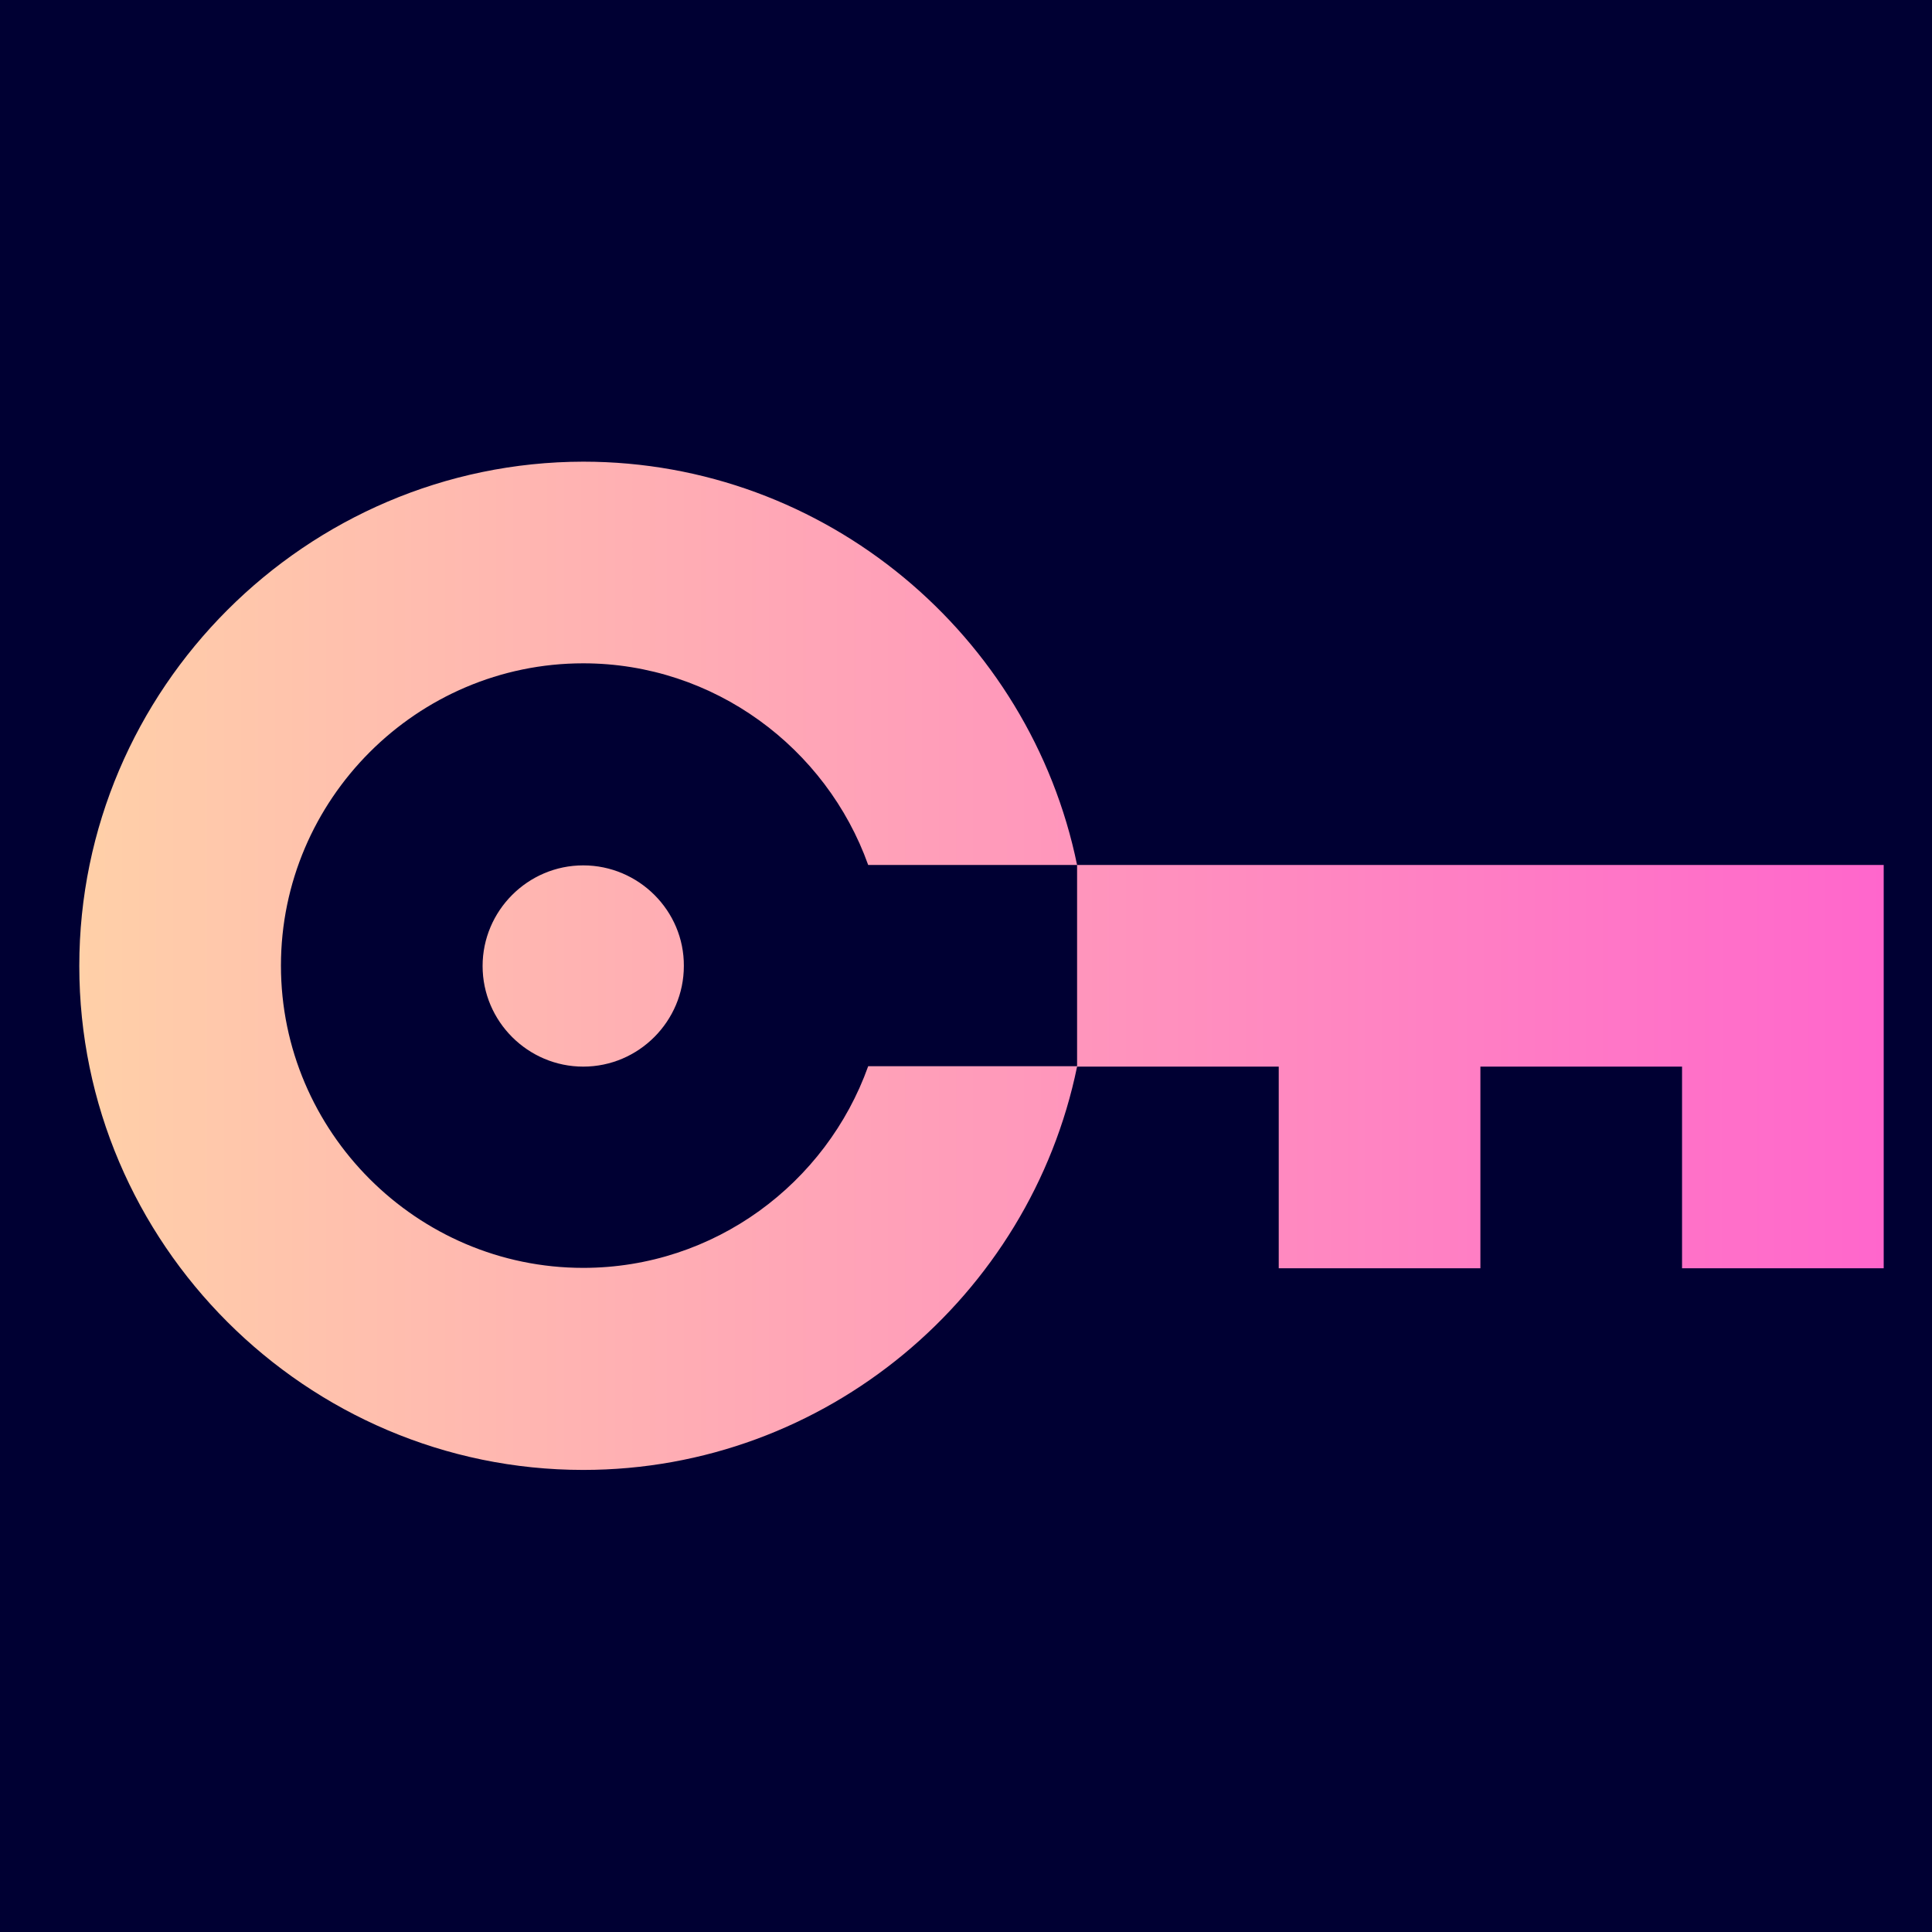
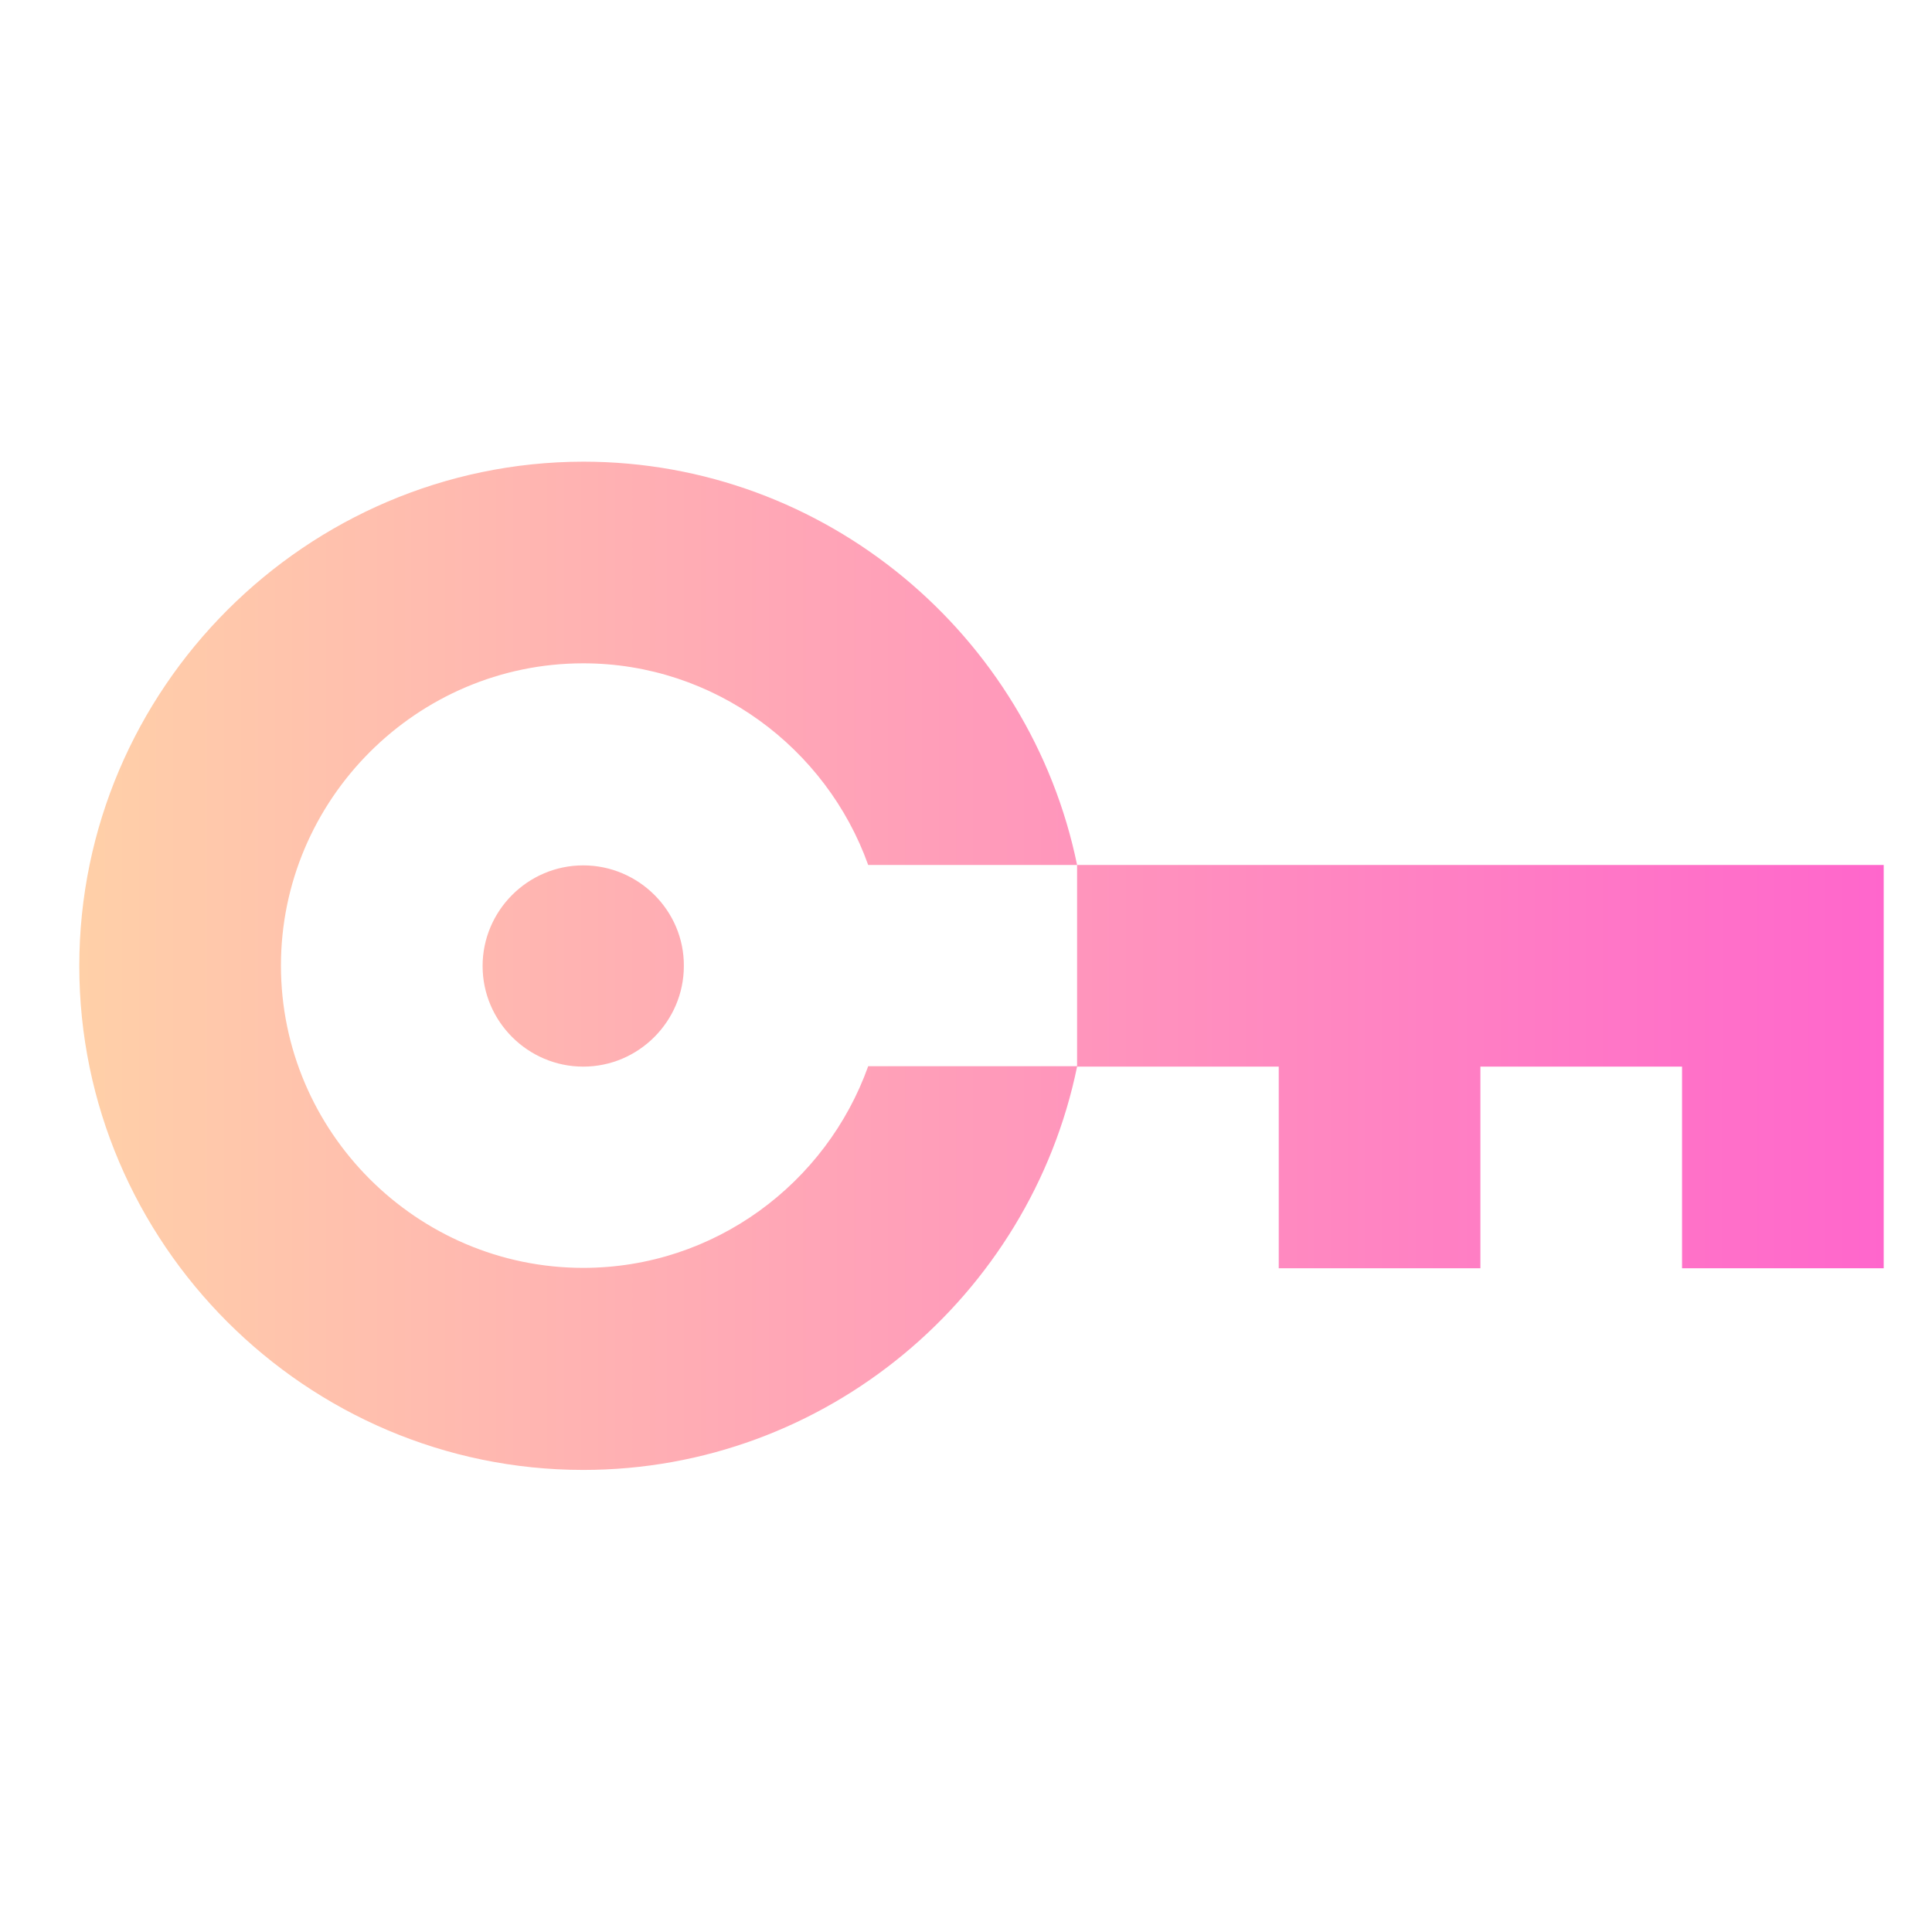
<svg xmlns="http://www.w3.org/2000/svg" version="1.1" id="Layer_1" x="0px" y="0px" viewBox="0 0 48 48" enable-background="new 0 0 48 48" xml:space="preserve">
-   <rect x="-1.5" y="-1.5" fill-rule="evenodd" clip-rule="evenodd" fill="#000033" width="51" height="51" />
  <g>
    <g>
      <linearGradient id="SVGID_1_" gradientUnits="userSpaceOnUse" x1="-35.479" y1="24" x2="84.251" y2="24">
        <stop offset="0" style="stop-color:#FFD0A8" />
        <stop offset="1" style="stop-color:#FF66CC" />
      </linearGradient>
-       <polygon display="none" fill-rule="evenodd" clip-rule="evenodd" fill="url(#SVGID_1_)" points="-35.48,-35.86 84.25,-35.86     84.25,83.86 -35.48,83.86 -35.48,-35.86   " />
      <linearGradient id="SVGID_00000106866710017158303030000011371516320451620512_" gradientUnits="userSpaceOnUse" x1="1.972" y1="24" x2="46.8" y2="24">
        <stop offset="0" style="stop-color:#FFD0A8" />
        <stop offset="1" style="stop-color:#FF66CC" />
      </linearGradient>
      <path fill-rule="evenodd" clip-rule="evenodd" fill="url(#SVGID_00000106866710017158303030000011371516320451620512_)" d="    M46.8,21.49c-6.68,0-13.36,0-20.04,0c-1.17-5.7-6.24-10.02-12.27-10.02C7.61,11.48,1.97,17.11,1.97,24    c0,6.89,5.64,12.52,12.52,12.52c6.03,0,11.1-4.32,12.27-10.02h5.01v5.01h5.01V26.5h5.01v5.01h5.01V21.49L46.8,21.49z M26.76,26.5    v-5.01h-5.19c-1.04-2.91-3.83-5.01-7.08-5.01c-4.13,0-7.51,3.38-7.51,7.51c0,4.13,3.38,7.51,7.51,7.51c3.26,0,6.04-2.1,7.08-5.01    H26.76L26.76,26.5z M14.49,21.5c-1.38,0-2.5,1.13-2.5,2.5c0,1.38,1.13,2.5,2.5,2.5c1.38,0,2.5-1.13,2.5-2.5    C17,22.63,15.87,21.5,14.49,21.5L14.49,21.5z" />
    </g>
  </g>
</svg>